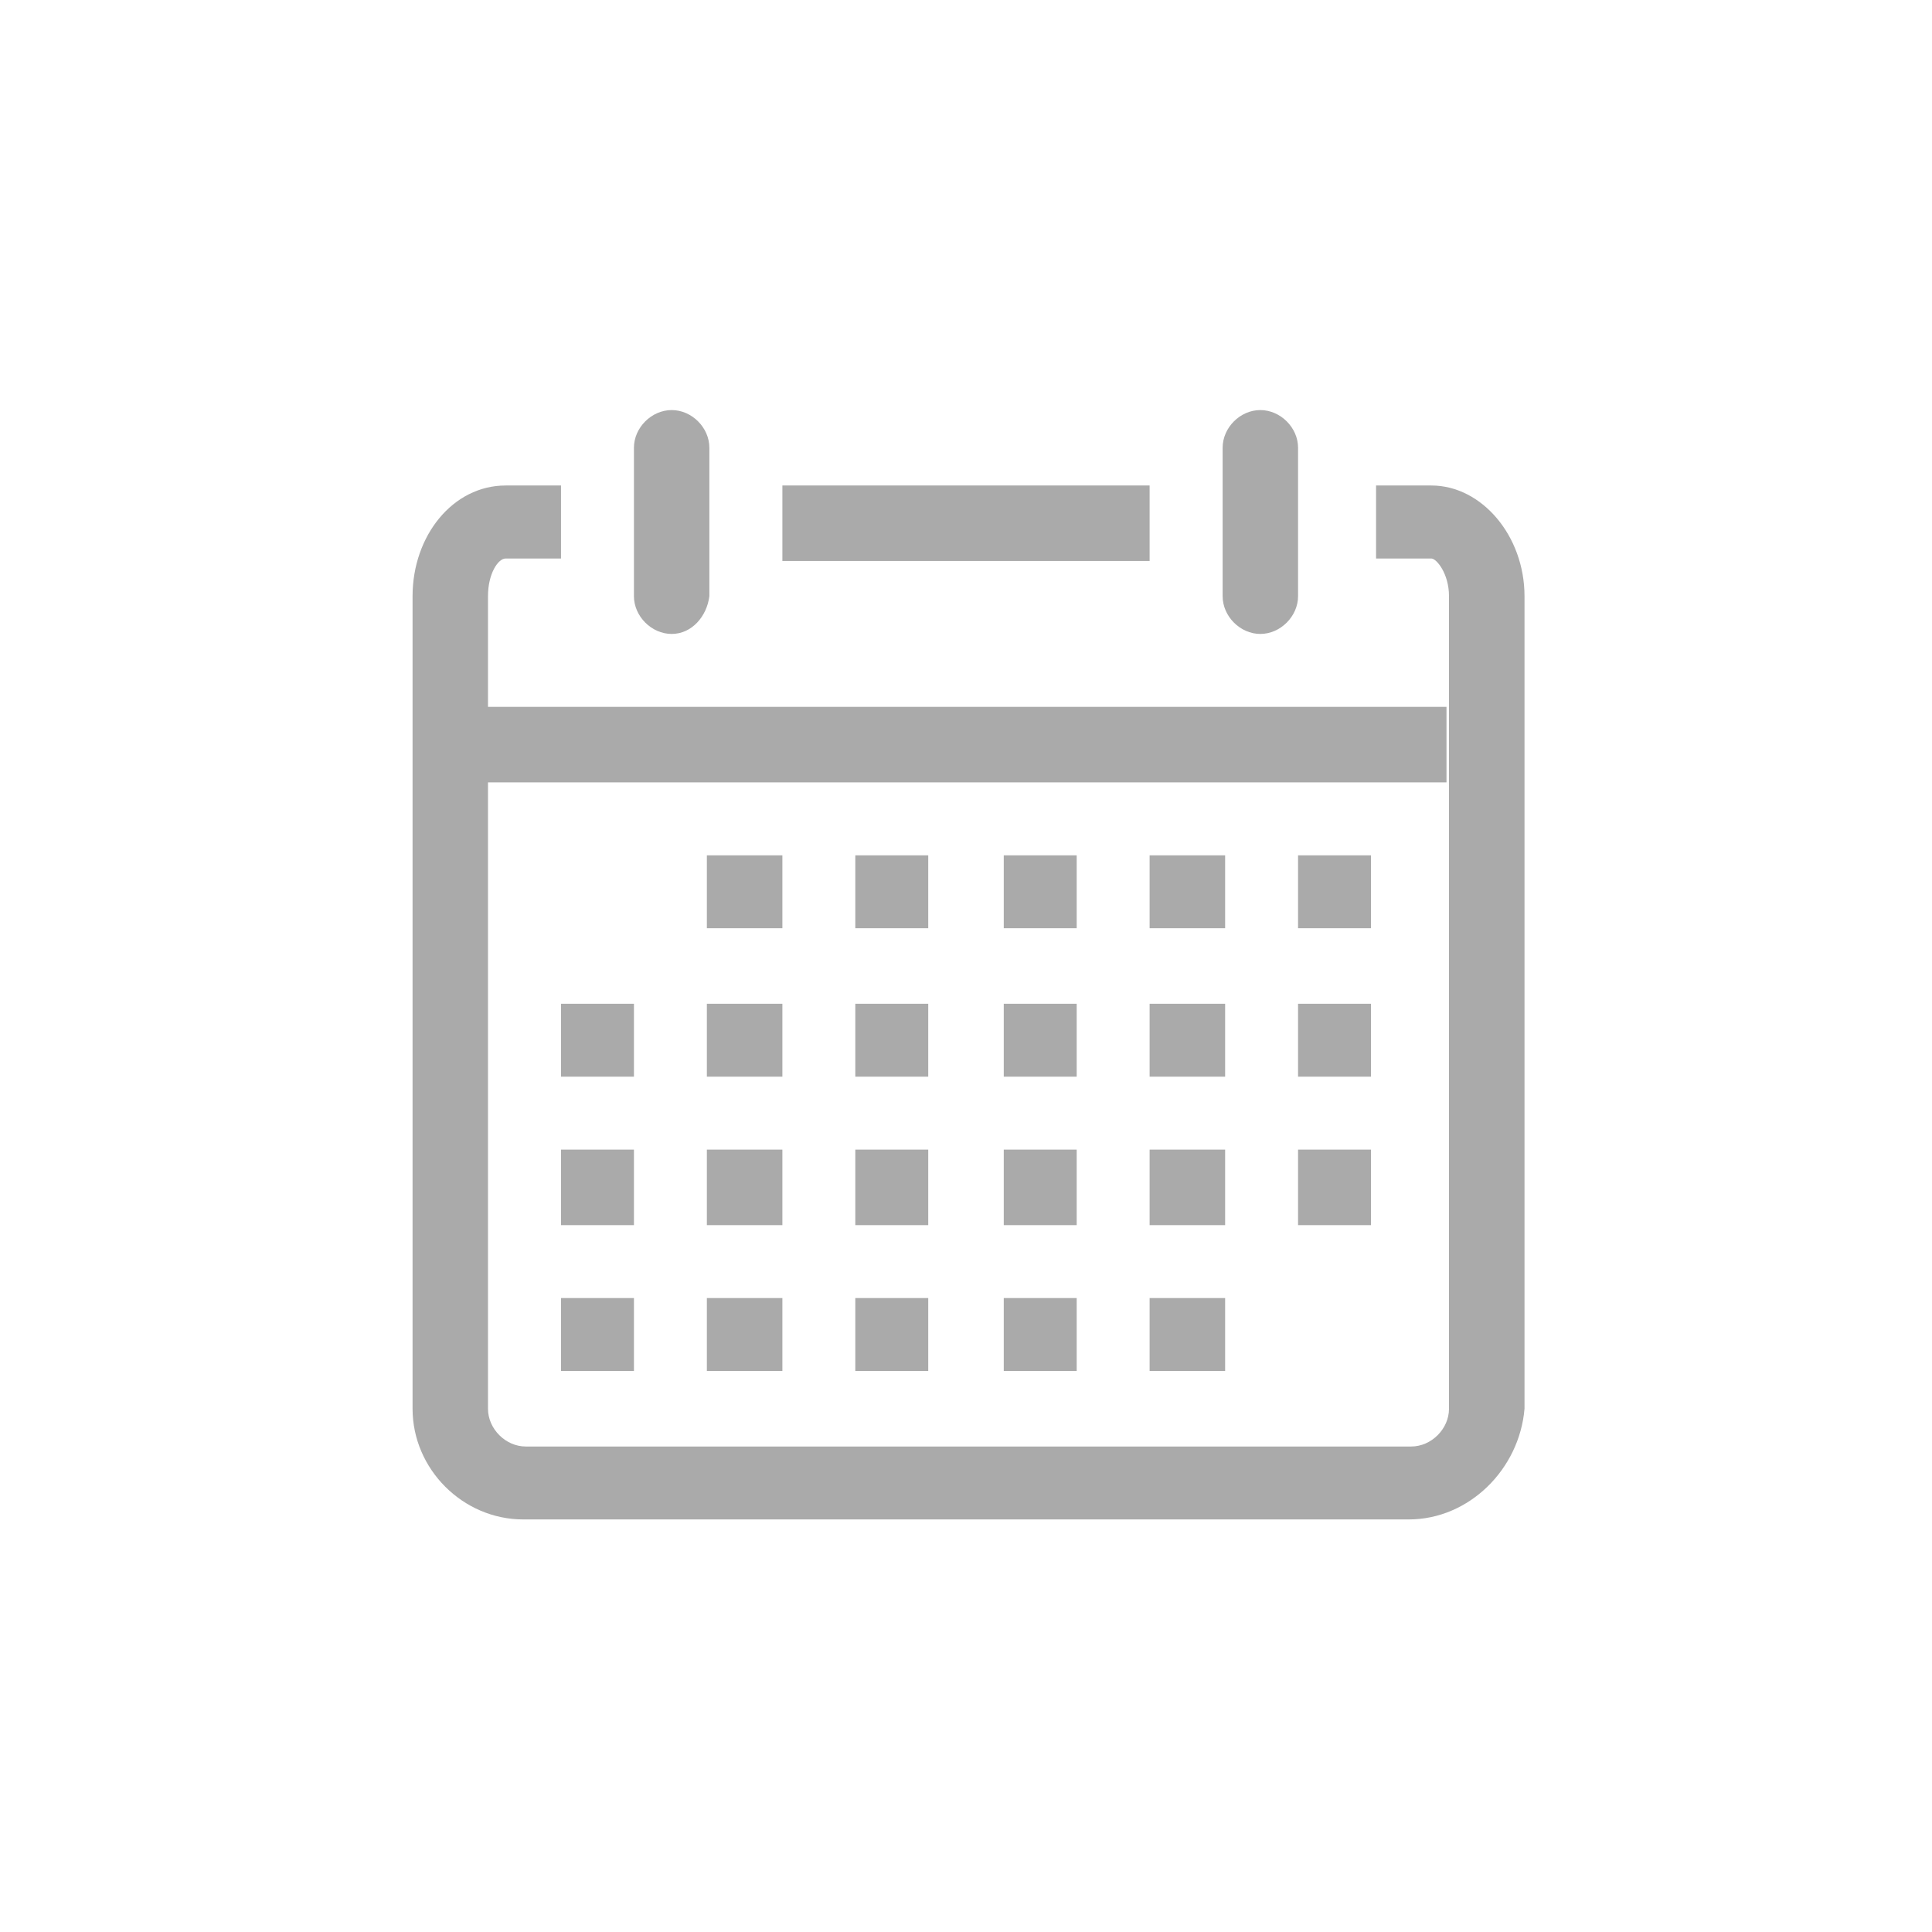
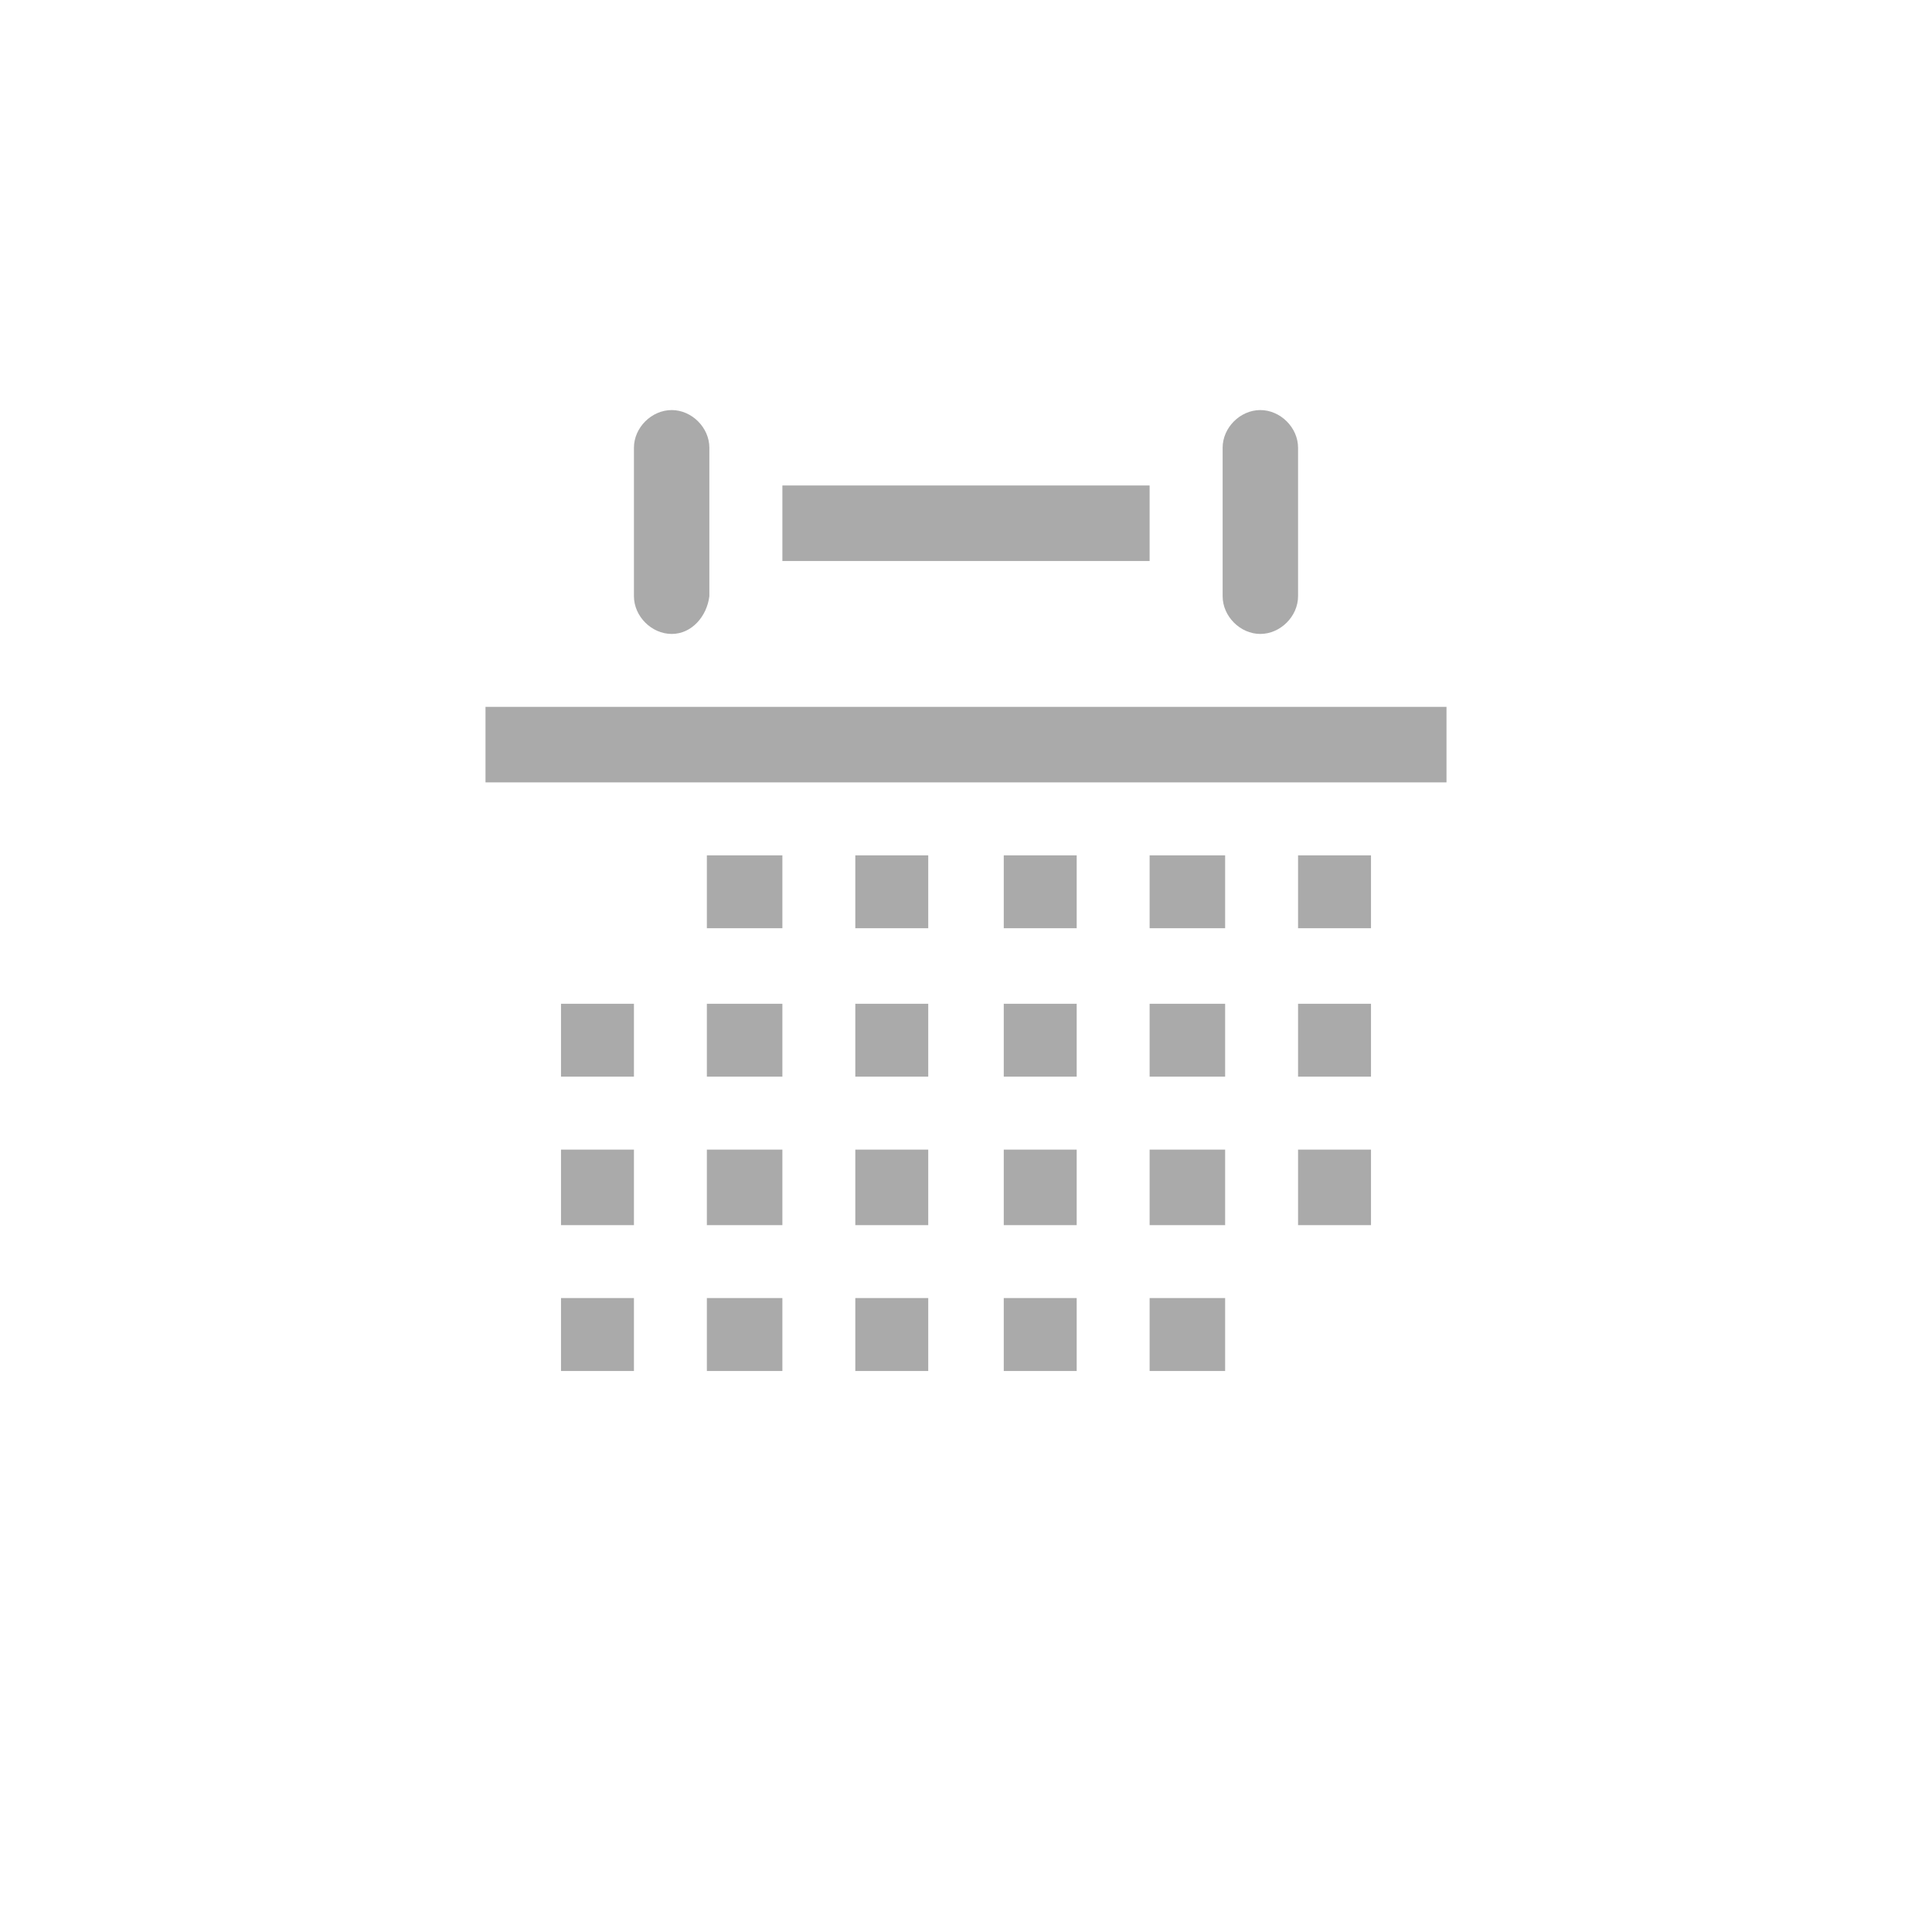
<svg xmlns="http://www.w3.org/2000/svg" width="24" height="24" viewBox="0 0 24 24" fill="none">
-   <path d="M17.5 18.875H6.5C5.75 18.875 5.125 18.25 5.125 17.5V7.406C5.125 6.656 5.625 6.031 6.281 6.031H6.969V6.938H6.281C6.188 6.938 6.062 7.125 6.062 7.406V17.5C6.062 17.75 6.281 17.969 6.531 17.969H17.531C17.781 17.969 18 17.75 18 17.5V7.406C18 7.125 17.844 6.938 17.781 6.938H17.094V6.031H17.781C18.406 6.031 18.938 6.656 18.938 7.406V17.5C18.875 18.25 18.25 18.875 17.5 18.875Z" fill="#AAAAAA" />
  <path d="M8.344 7.875C8.094 7.875 7.875 7.656 7.875 7.406V5.562C7.875 5.312 8.094 5.094 8.344 5.094C8.594 5.094 8.812 5.312 8.812 5.562V7.406C8.781 7.656 8.594 7.875 8.344 7.875ZM15.656 7.875C15.406 7.875 15.188 7.656 15.188 7.406V5.562C15.188 5.312 15.406 5.094 15.656 5.094C15.906 5.094 16.125 5.312 16.125 5.562V7.406C16.125 7.656 15.906 7.875 15.656 7.875ZM9.719 6.031H14.281V6.969H9.719V6.031ZM6.031 8.781H17.969V9.719H6.031V8.781ZM16.125 10.625H17.031V11.531H16.125V10.625ZM14.281 10.625H15.219V11.531H14.281V10.625ZM12.469 10.625H13.375V11.531H12.469V10.625ZM10.625 10.625H11.531V11.531H10.625V10.625ZM8.781 10.625H9.719V11.531H8.781V10.625ZM16.125 12.469H17.031V13.375H16.125V12.469ZM14.281 12.469H15.219V13.375H14.281V12.469ZM12.469 12.469H13.375V13.375H12.469V12.469ZM10.625 12.469H11.531V13.375H10.625V12.469ZM8.781 12.469H9.719V13.375H8.781V12.469ZM6.969 12.469H7.875V13.375H6.969V12.469ZM16.125 14.281H17.031V15.219H16.125V14.281ZM14.281 14.281H15.219V15.219H14.281V14.281ZM12.469 14.281H13.375V15.219H12.469V14.281ZM10.625 14.281H11.531V15.219H10.625V14.281ZM8.781 14.281H9.719V15.219H8.781V14.281ZM6.969 14.281H7.875V15.219H6.969V14.281ZM14.281 16.125H15.219V17.031H14.281V16.125ZM12.469 16.125H13.375V17.031H12.469V16.125ZM10.625 16.125H11.531V17.031H10.625V16.125ZM8.781 16.125H9.719V17.031H8.781V16.125ZM6.969 16.125H7.875V17.031H6.969V16.125Z" fill="#AAAAAA" />
</svg>